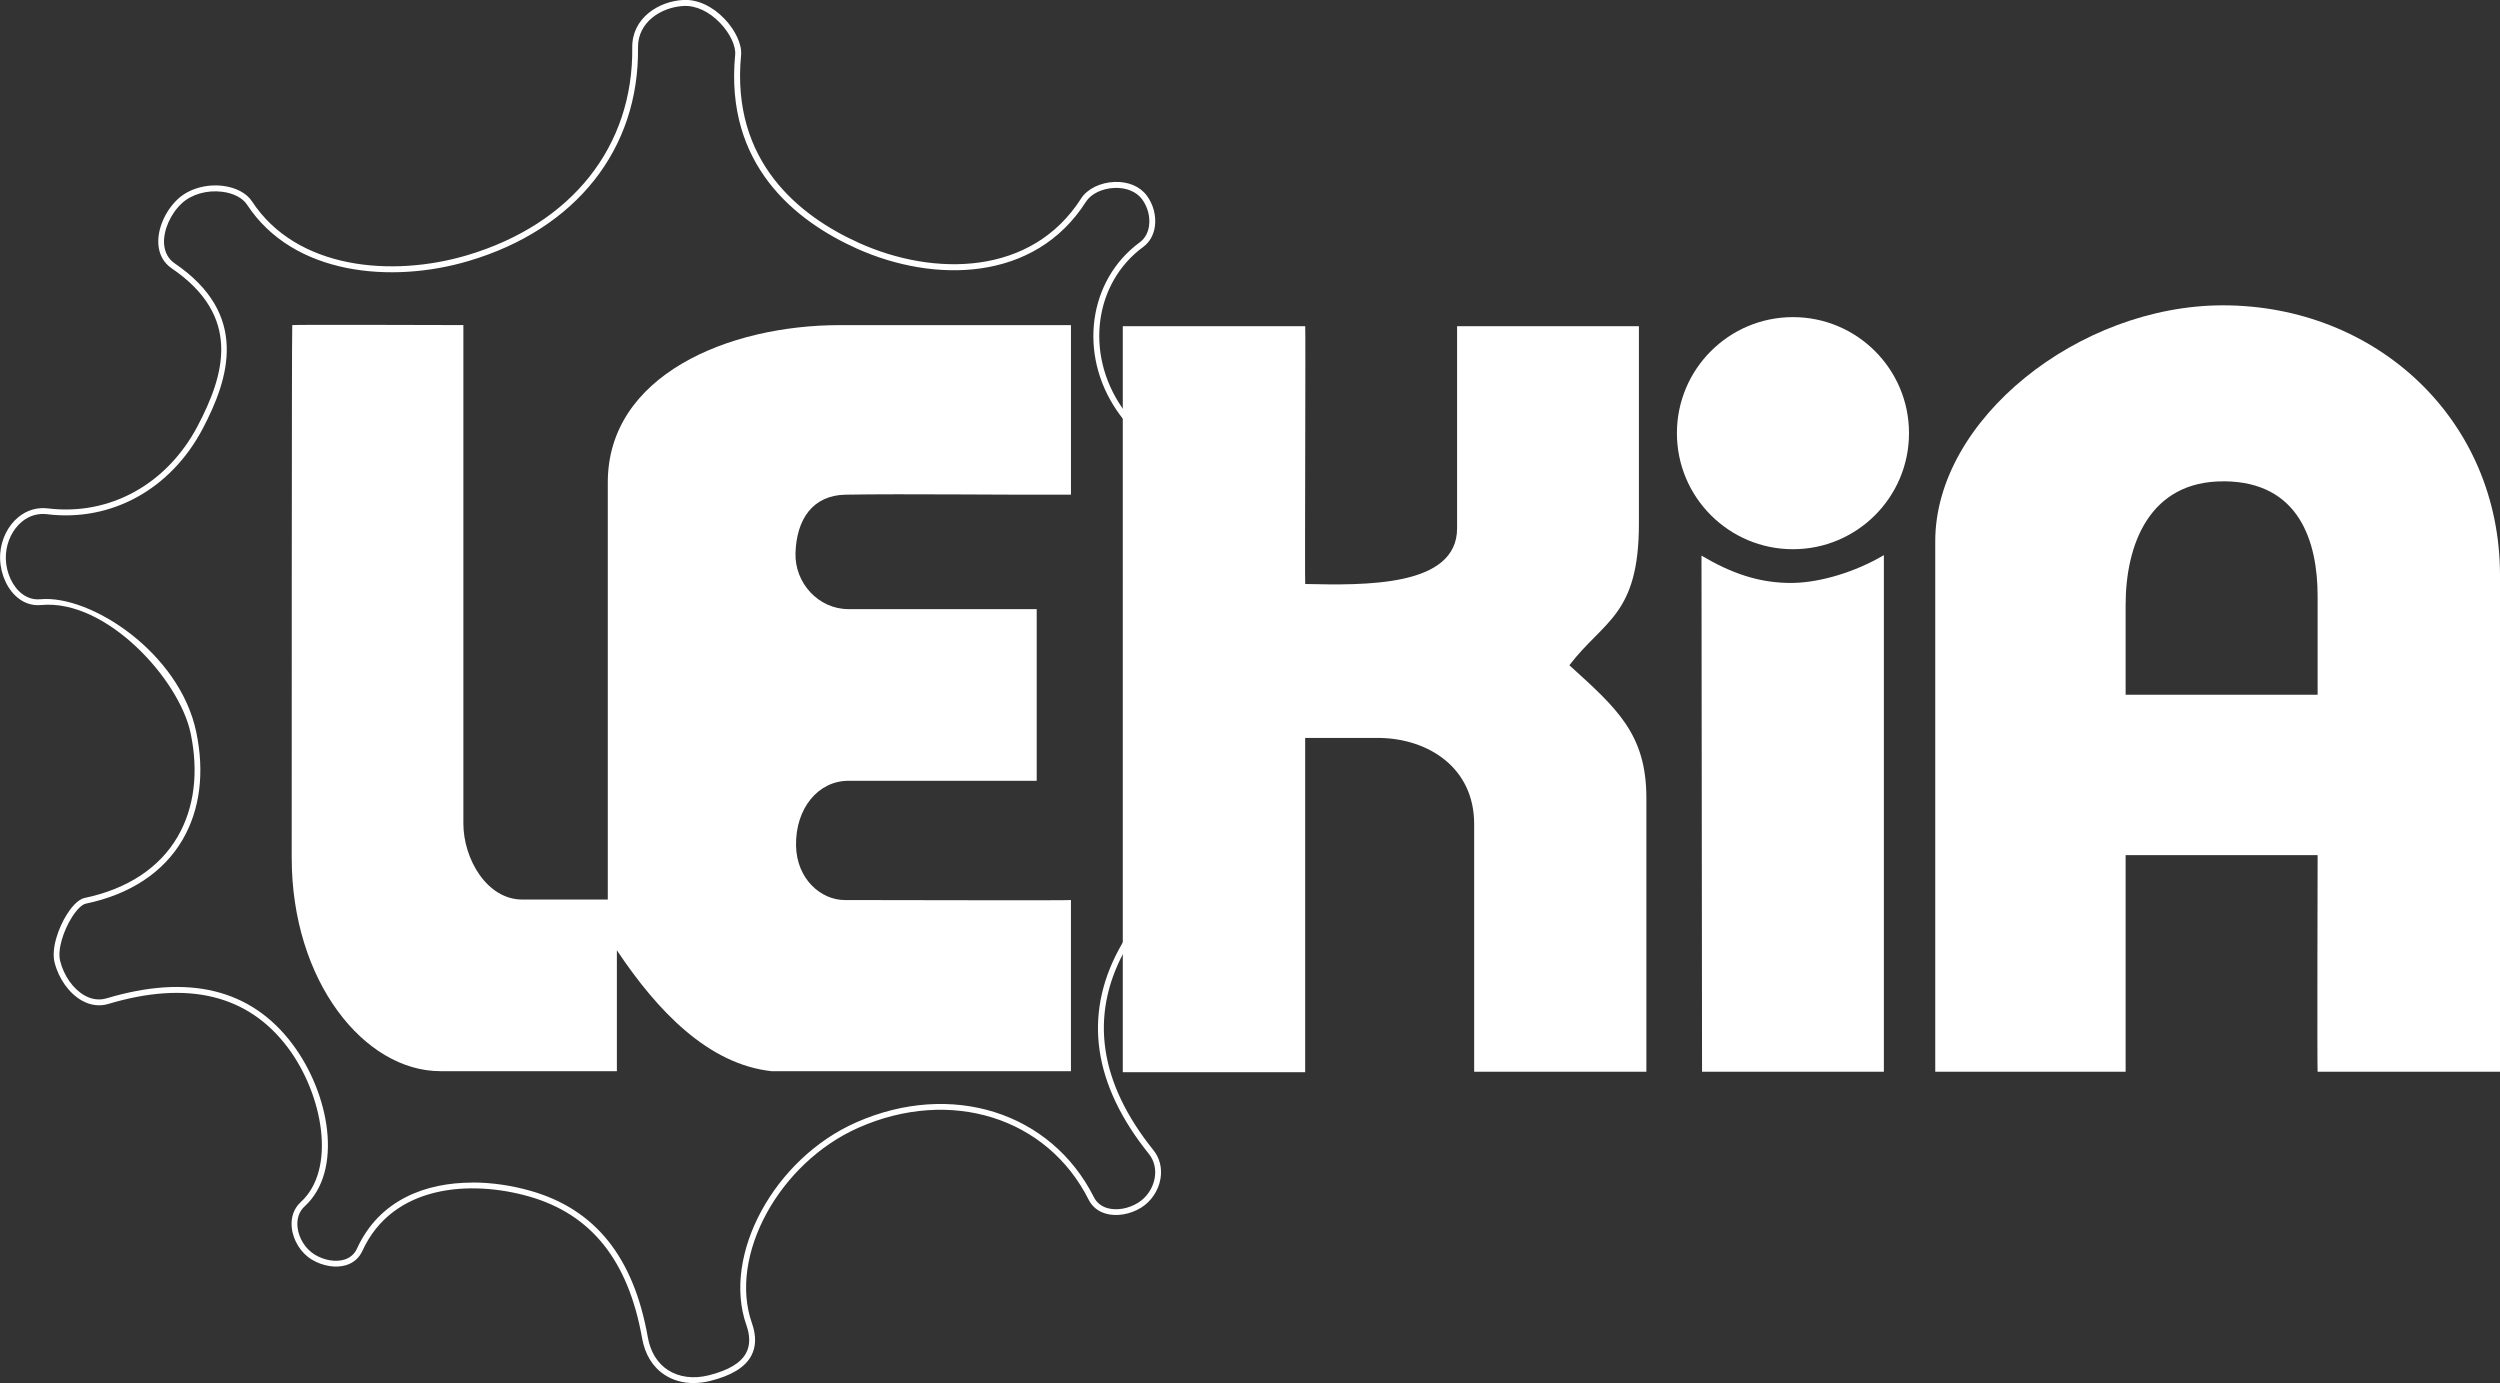
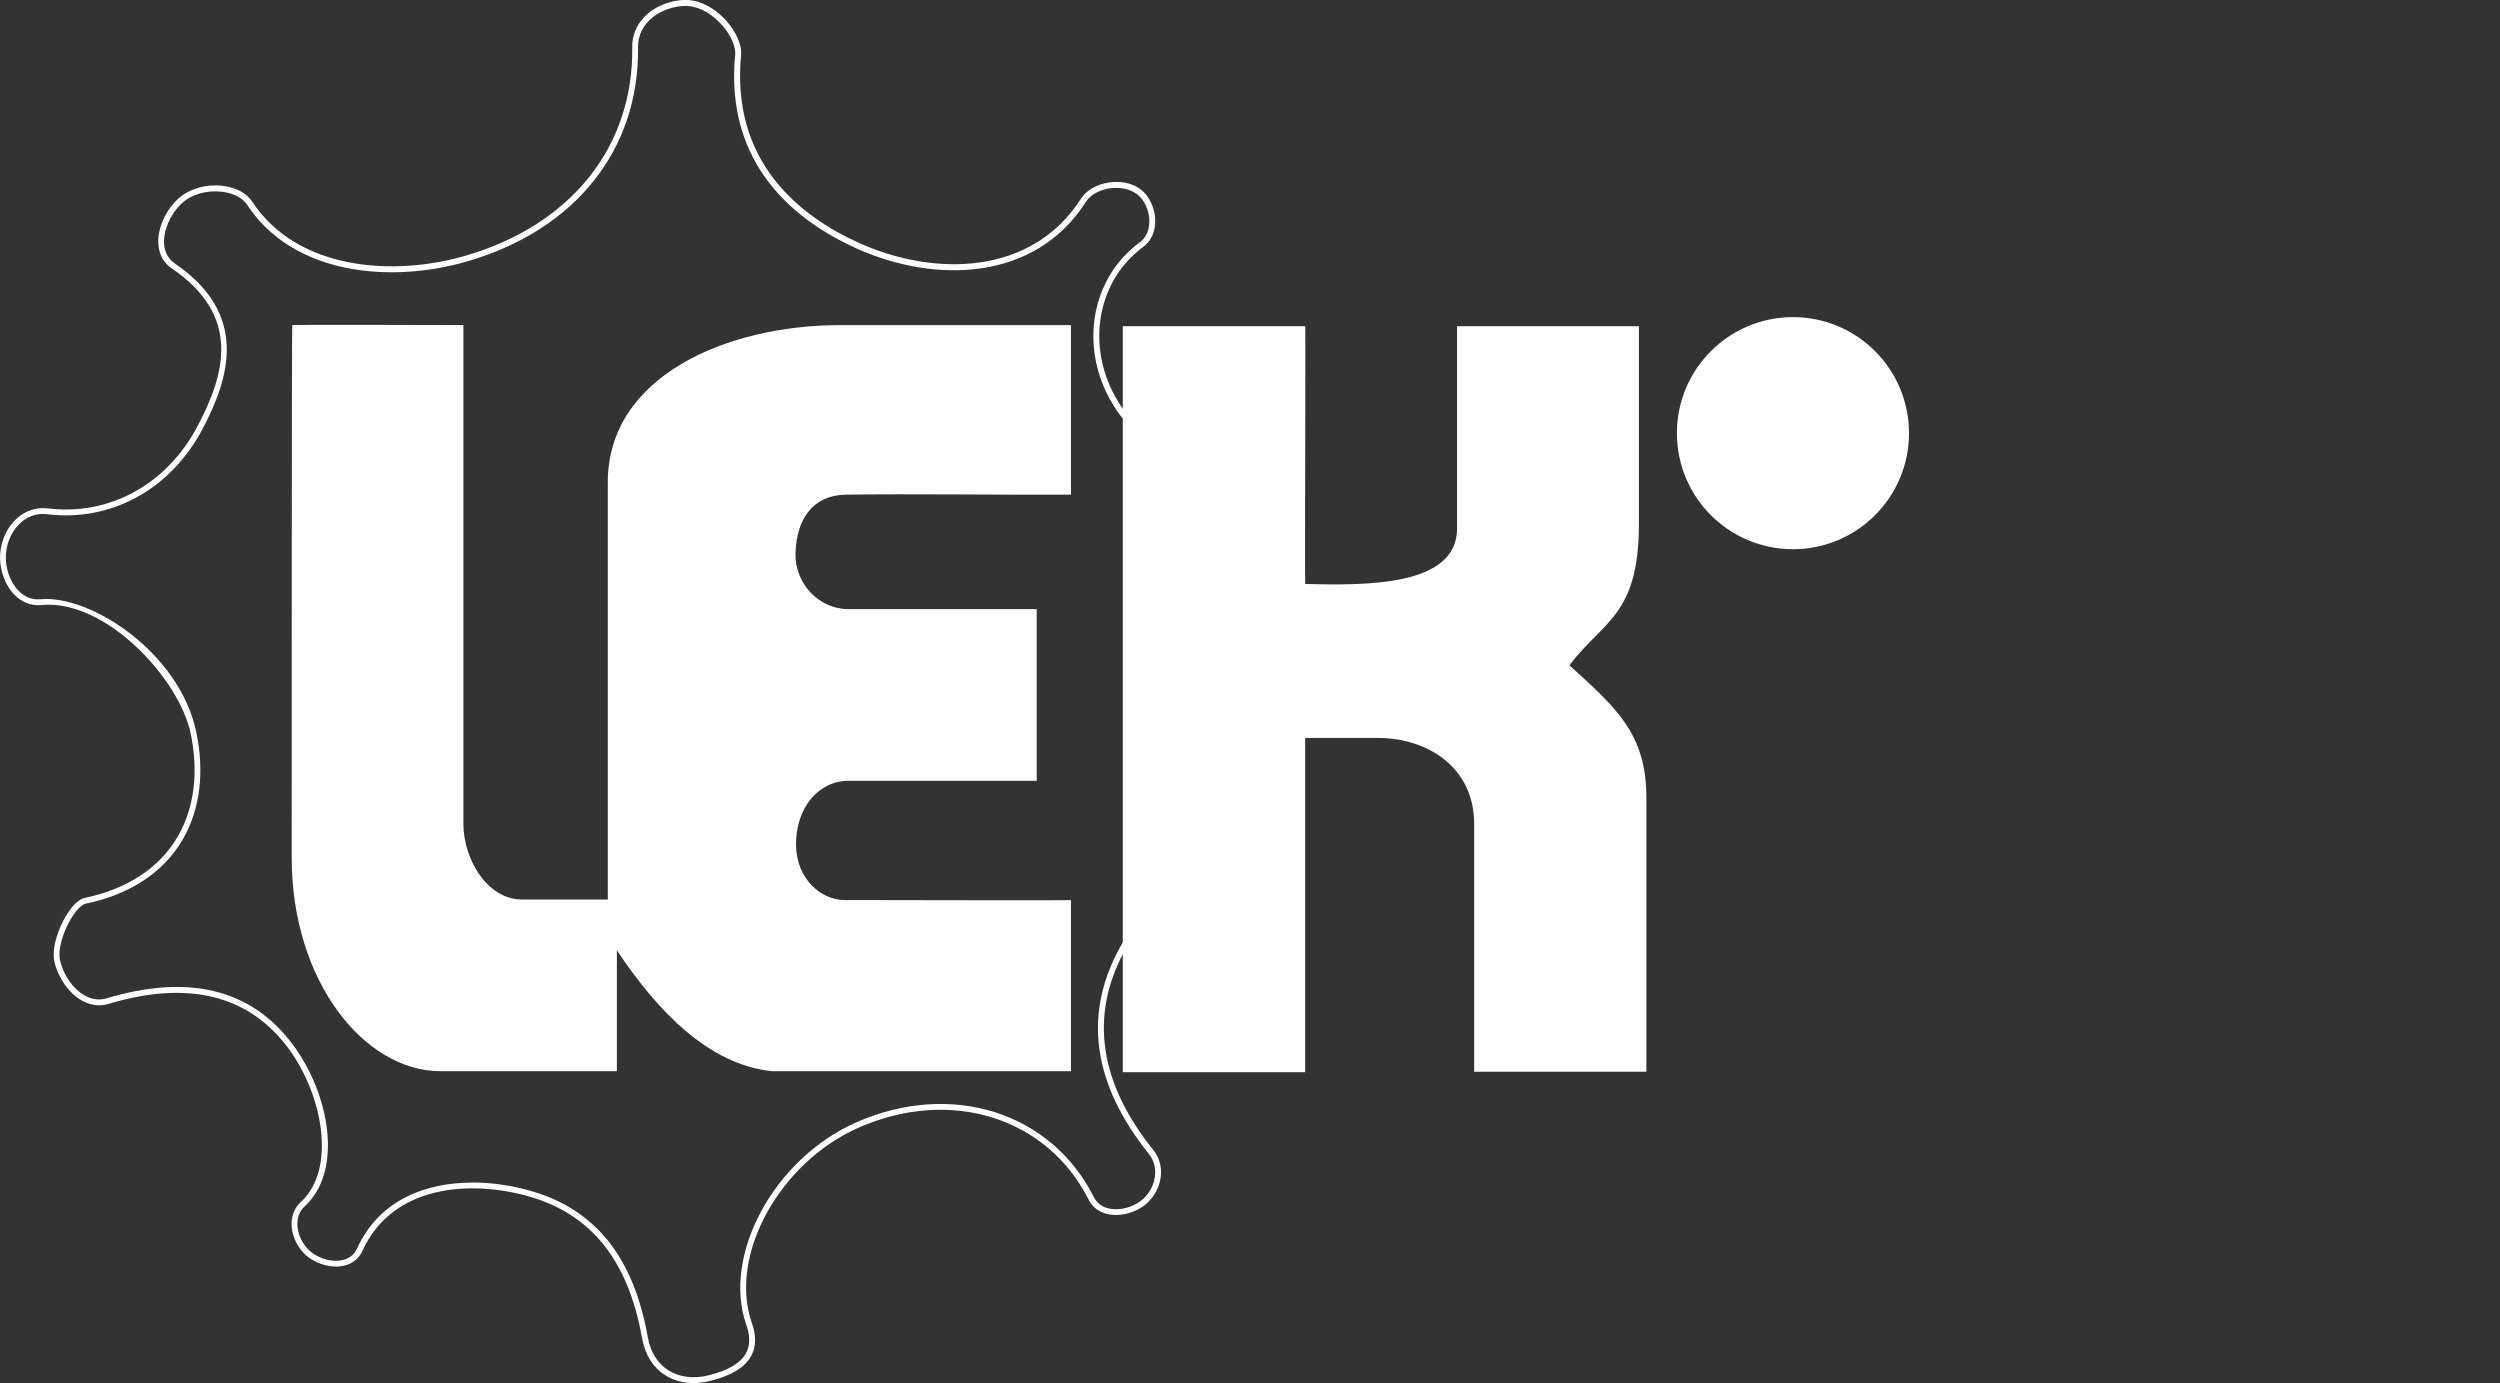
<svg xmlns="http://www.w3.org/2000/svg" id="Lager_1" viewBox="0 0 600 331.94">
  <rect x="0" y="0" width="600" height="331.94" fill="#333333" stroke="none" />
  <defs>
    <style>
      .cls-1, .cls-2 {
        fill: #fff;
      }

      .cls-2 {
        fill-rule: evenodd;
      }

      .cls-3 {
        fill: none;
      }

      .cls-4 {
        clip-path: url(#clippath);
      }
    </style>
    <clipPath id="clippath">
      <rect class="cls-3" width="600" height="331.94" />
    </clipPath>
  </defs>
  <g class="cls-4">
    <path class="cls-1" d="M113.38,283.8c4.81,0,9.61.76,13.95,2,15.53,4.42,24.74,15.91,28.14,35.11.62,3.52,2.29,6.25,4.82,7.89,2.68,1.74,6.17,2.19,9.82,1.27,4.73-1.19,7.66-2.94,8.95-5.34.97-1.81,1-4.07.07-6.71-5.9-16.77,6.66-39.96,26.36-48.65,22.77-10.05,46.76-2.5,57.04,17.95.65,1.3,1.78,2.21,3.26,2.63,2.23.63,5.04.14,7.34-1.28,2.09-1.29,3.58-3.52,4-5.96.37-2.14-.13-4.19-1.39-5.76-13.33-16.59-15.78-33.08-7.26-49.01,7.21-13.48,16.1-20.37,30.6-23.66v-33.25c-6.68-6.81-9.64-12.31-10.57-19.54-1.25-9.73,1.94-17.36,10.05-23.99l-.02-16.27c-12.47,2.33-23.28-2.16-30.49-12.69-9.29-13.57-6.87-31.31,5.5-40.39,1.51-1.11,2.04-2.73,2.21-3.9.33-2.19-.3-4.6-1.67-6.44-1.36-1.82-3.76-2.81-6.59-2.71-2.96.11-5.66,1.41-6.87,3.32-12.31,19.32-36.49,19.56-55.01,11.23-14.72-6.63-31.73-20.08-29.18-46.53.2-2.07-1.24-5.12-3.59-7.58-2.63-2.76-5.81-4.25-8.75-4.11-5.38.27-11.05,3.85-10.98,9.96.3,24.44-14.89,43.6-40.63,51.24h0c-18.48,5.49-42.1,3.44-53.2-13.51-1.07-1.63-3.25-2.76-5.99-3.1-3.63-.45-7.33.61-9.65,2.76-2.76,2.55-4.51,6.59-4.27,9.81.15,1.99,1.04,3.59,2.56,4.63,17.98,12.24,13.04,27.61,6.72,39.64-7.65,14.55-21.95,22.44-37.35,20.55-2.21-.27-4.3.35-6.05,1.79-2.18,1.79-3.61,4.69-3.84,7.77-.24,3.31.99,6.81,3.14,8.92,1.03,1,2.76,2.16,5.14,1.93,11.9-1.13,33.38,12.69,37.4,31.87,2.03,9.69.91,18.62-3.26,25.8-4.55,7.84-12.59,13.16-23.26,15.39-.93.19-2.19,1.44-3.37,3.33-1.91,3.05-3.48,7.61-2.77,10.44.89,3.54,3.12,6.7,5.83,8.24,1.73.98,3.56,1.23,5.3.71,19.7-5.91,34.7-2.22,44.6,10.96,8.97,11.94,12.28,30.45,2.93,38.98-1.3,1.18-1.9,2.93-1.7,4.93.27,2.69,1.91,5.3,4.18,6.66,2.29,1.37,5,1.81,7.08,1.17,1.4-.44,2.42-1.33,3.02-2.65,5.36-11.73,16.53-15.83,27.7-15.83h0ZM166.48,331.94c-2.56,0-4.94-.66-6.94-1.96-2.87-1.85-4.75-4.91-5.44-8.82-3.3-18.62-12.18-29.75-27.14-34.01-13.89-3.96-32.69-2.91-39.99,13.07-.77,1.68-2.11,2.86-3.88,3.41-2.44.76-5.59.26-8.21-1.3-2.64-1.57-4.54-4.6-4.86-7.72-.25-2.45.52-4.61,2.15-6.1,8.67-7.89,5.32-25.89-3.1-37.1-9.51-12.66-24-16.18-43.08-10.46-2.11.63-4.32.34-6.39-.84-3.03-1.73-5.52-5.22-6.5-9.12-.84-3.36.94-8.33,2.94-11.52.83-1.32,2.48-3.58,4.27-3.96,10.27-2.15,18-7.24,22.34-14.73,3.99-6.88,5.06-15.45,3.1-24.81-2.71-12.93-20.26-32.25-35.89-30.76-2.31.22-4.48-.58-6.25-2.32-2.43-2.38-3.83-6.32-3.56-10.02.25-3.45,1.88-6.73,4.35-8.75,2.06-1.69,4.51-2.41,7.11-2.1,14.8,1.8,28.57-5.78,35.94-19.81,6.42-12.23,10.7-26.28-6.27-37.83-1.89-1.29-2.99-3.26-3.17-5.69-.28-3.68,1.62-8.08,4.71-10.95,2.62-2.42,6.74-3.62,10.77-3.13,3.14.39,5.69,1.74,6.99,3.72,10.71,16.35,33.65,18.27,51.63,12.93h0c25.1-7.46,39.92-26.11,39.63-49.89-.08-6.99,6.28-11.08,12.31-11.38,3.34-.16,6.92,1.49,9.84,4.54,2.65,2.78,4.21,6.19,3.97,8.68-2.47,25.63,14.06,38.69,28.36,45.12,17.96,8.08,41.4,7.91,53.25-10.7,1.46-2.28,4.6-3.84,8-3.96,3.3-.13,6.12,1.07,7.76,3.27,1.59,2.14,2.31,4.93,1.93,7.49-.3,2.02-1.29,3.73-2.77,4.82-11.76,8.63-14.03,25.53-5.17,38.47,7.13,10.43,17.47,14.56,29.89,11.95l.84-.18.02,18.65-.26.21c-7.89,6.34-11,13.63-9.81,22.93.91,7.06,3.72,12.2,10.37,18.95l.2.2v34.95s-.54.12-.54.12c-14.38,3.14-23.13,9.82-30.22,23.07-8.23,15.39-5.83,31.37,7.12,47.48,1.52,1.89,2.12,4.34,1.68,6.88-.49,2.83-2.22,5.42-4.64,6.91-2.62,1.62-5.86,2.18-8.46,1.44-1.87-.53-3.3-1.69-4.13-3.34-9.93-19.76-33.16-27.04-55.22-17.3-19.07,8.42-31.28,30.78-25.6,46.91,1.07,3.03,1.01,5.66-.16,7.84-1.49,2.77-4.71,4.74-9.84,6.03-1.35.34-2.69.51-3.98.51h0Z" />
  </g>
  <path class="cls-1" d="M111.21,78.03v119.63c0,8.47,5.65,18.23,14.12,18.23h20.54v-100.12c0-25.67,28.88-37.74,55.71-37.74h55.45v40.69c-16.67.08-39.4-.24-54.04,0-7.96.13-11.81,5.9-12.07,13.99-.23,7.18,5.49,13.48,12.71,13.48h45.18v41.2h-45.18c-7.22,0-12.72,6.55-12.58,15.53.13,8.09,6.03,13.09,11.68,13.09,10.01,0,54.17.13,54.3,0v41.07h-71.88c-15.15-1.67-27.34-14.38-37.1-29.01v29.01h-42.36c-18.23,0-35.68-21.56-35.68-51.21,0-13.22,0-126.56.13-127.85,0-.13,41.07,0,41.07,0h0Z" />
  <path class="cls-1" d="M269.48,78.29h43.77c.13.13-.13,61.74,0,61.87,14.12.3,36.45.77,36.45-13.35v-48.52h43.64v47.36c0,22.08-8.47,23.23-16.69,34.01,11.29,10.27,18.48,16.43,18.48,31.83v65.72h-41.33v-59.43c0-13.61-11.04-20.41-22.46-20.67h-18.1v80.22h-43.77V78.29h0Z" />
-   <path class="cls-1" d="M408.36,133.35c6.93,4.11,13.86,6.71,22.08,6.55,6.42-.13,14.76-2.57,21.69-6.67v123.99h-43.64l-.13-123.87h0Z" />
  <path class="cls-1" d="M402.46,103.96c0-15.38,12.47-27.85,27.85-27.85s27.85,12.47,27.85,27.85-12.47,27.85-27.85,27.85-27.85-12.47-27.85-27.85h0Z" />
-   <path class="cls-2" d="M533.51,73.28c36.71,0,66.49,27.34,66.49,64.82v119.12h-43.77c-.13-.26,0-51.99,0-51.99h-46.08v51.99h-45.69v-127.33c0-29.14,34.4-56.61,69.06-56.61h0ZM533.77,115.51c18.1.13,22.46,14.51,22.46,27.6v23.62h-46.08v-21.56c0-14.38,5.65-29.78,23.62-29.65h0Z" />
</svg>